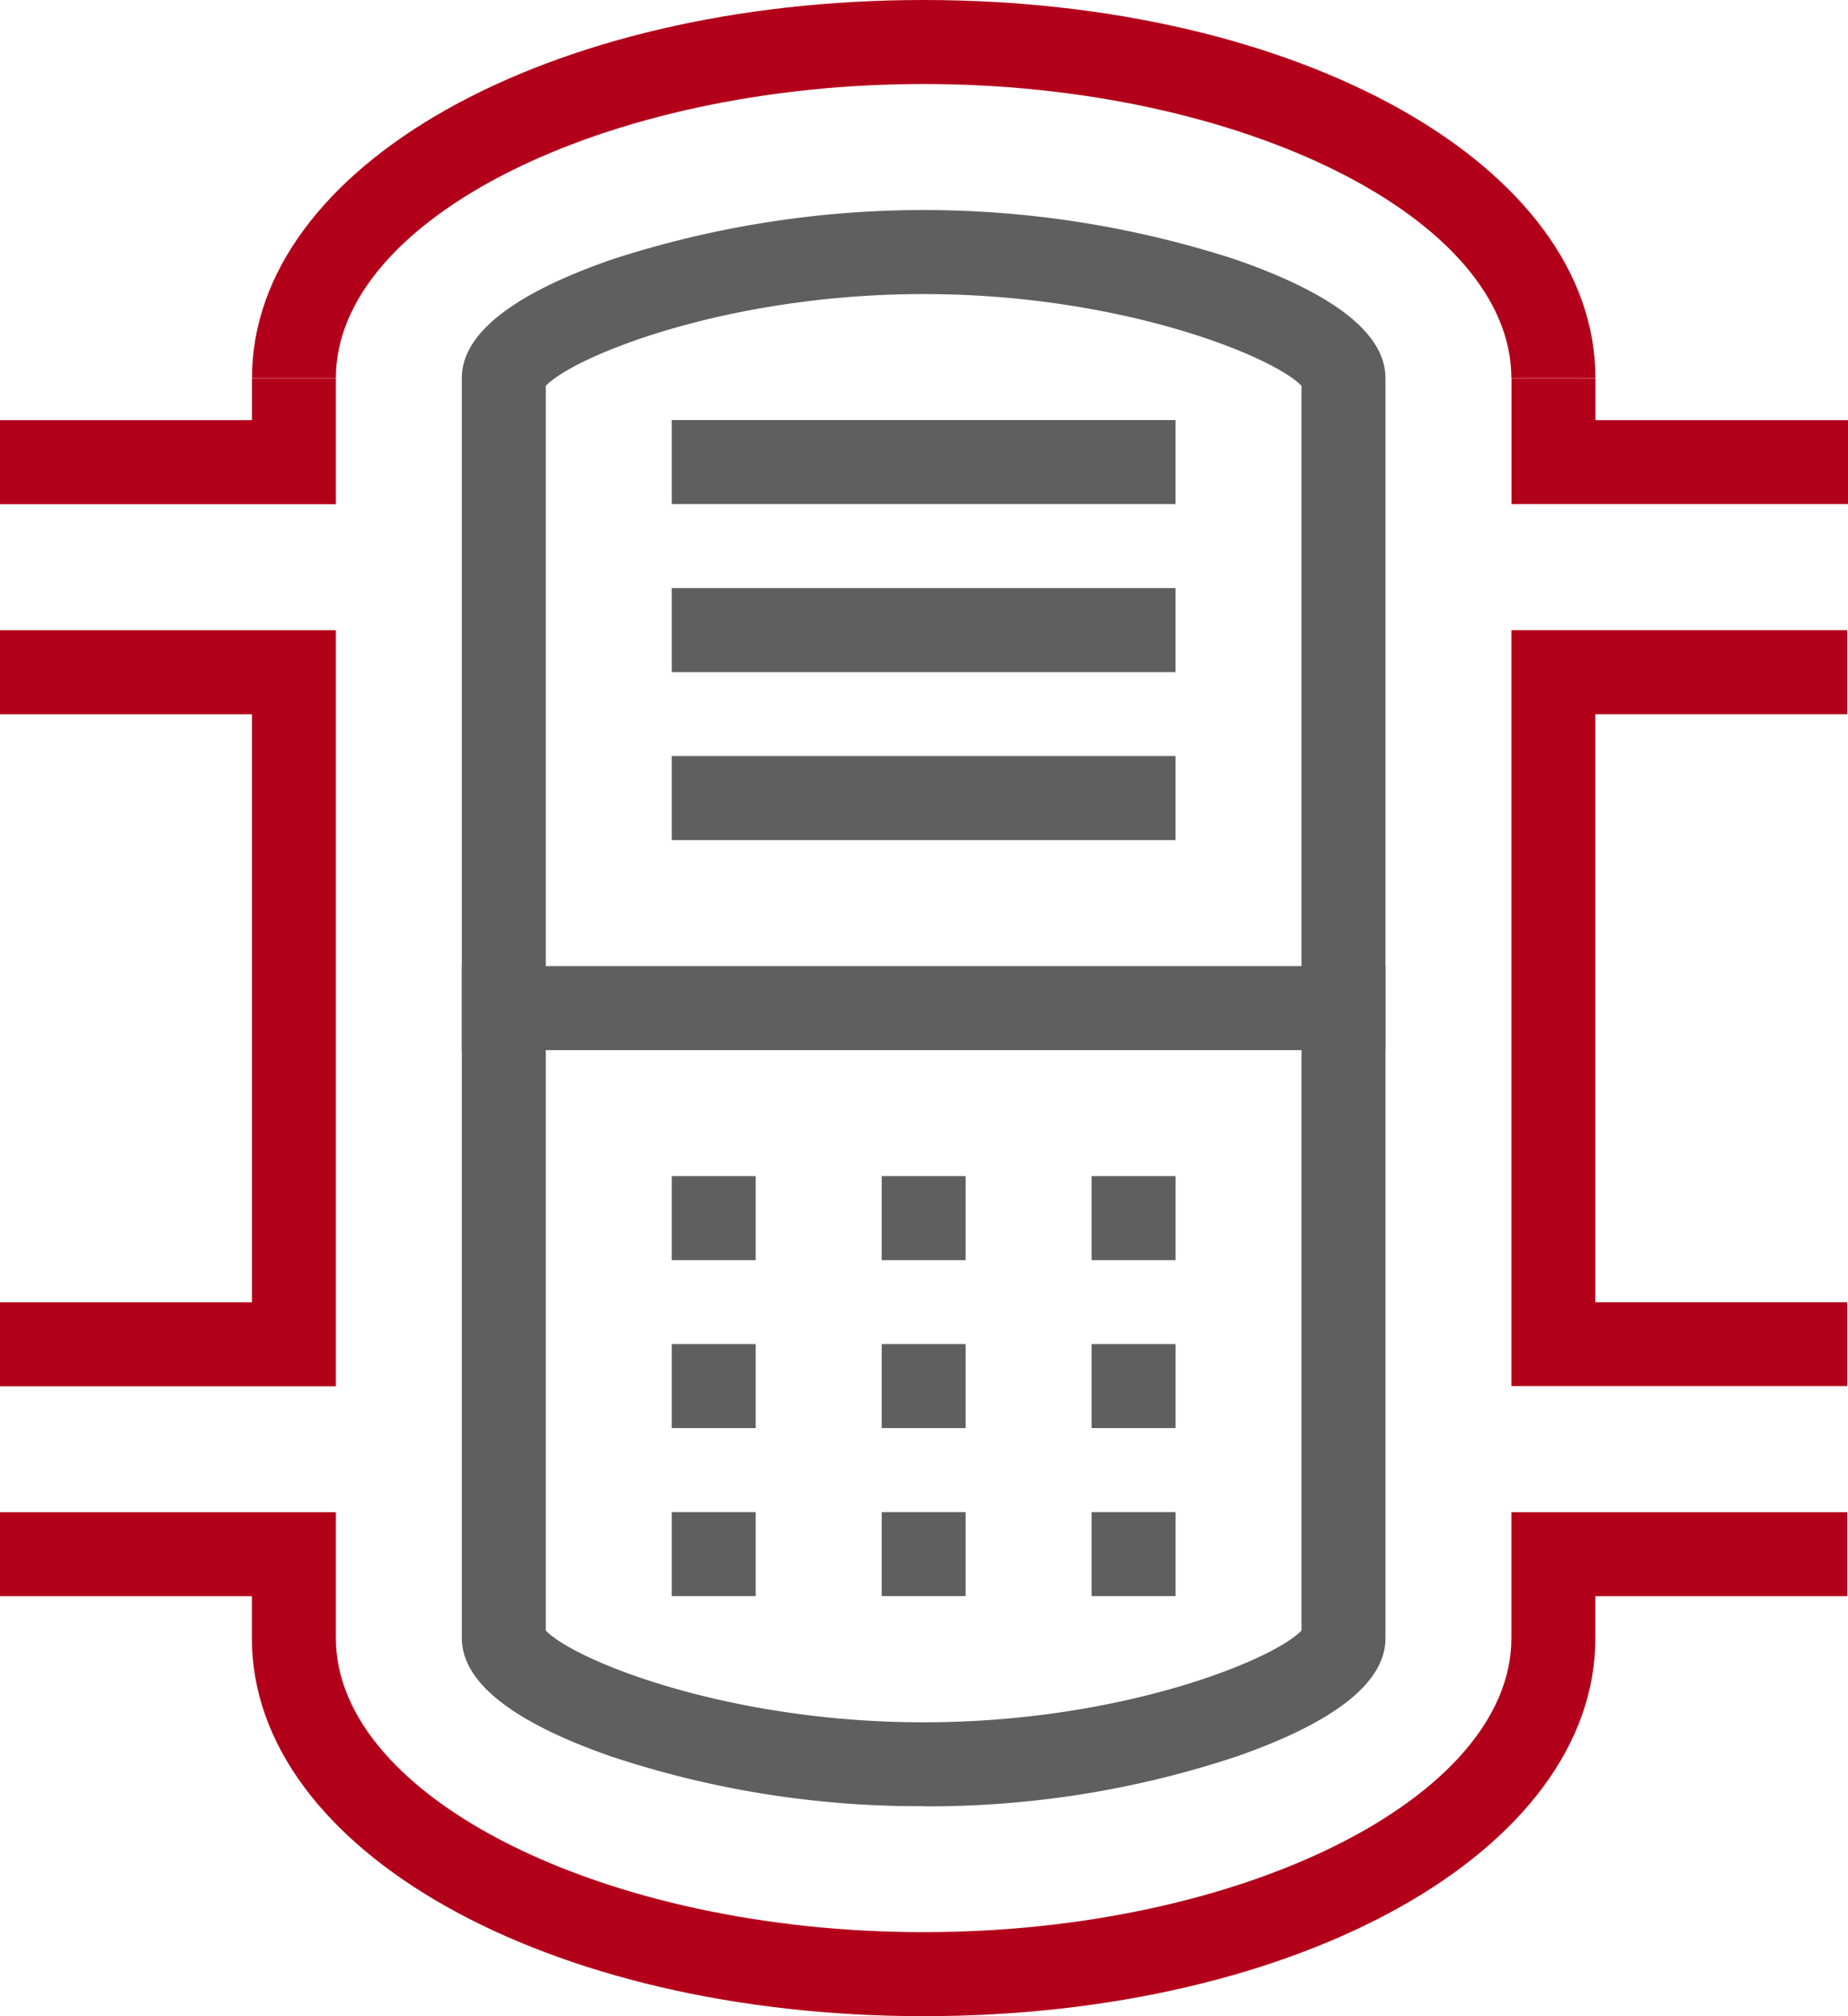
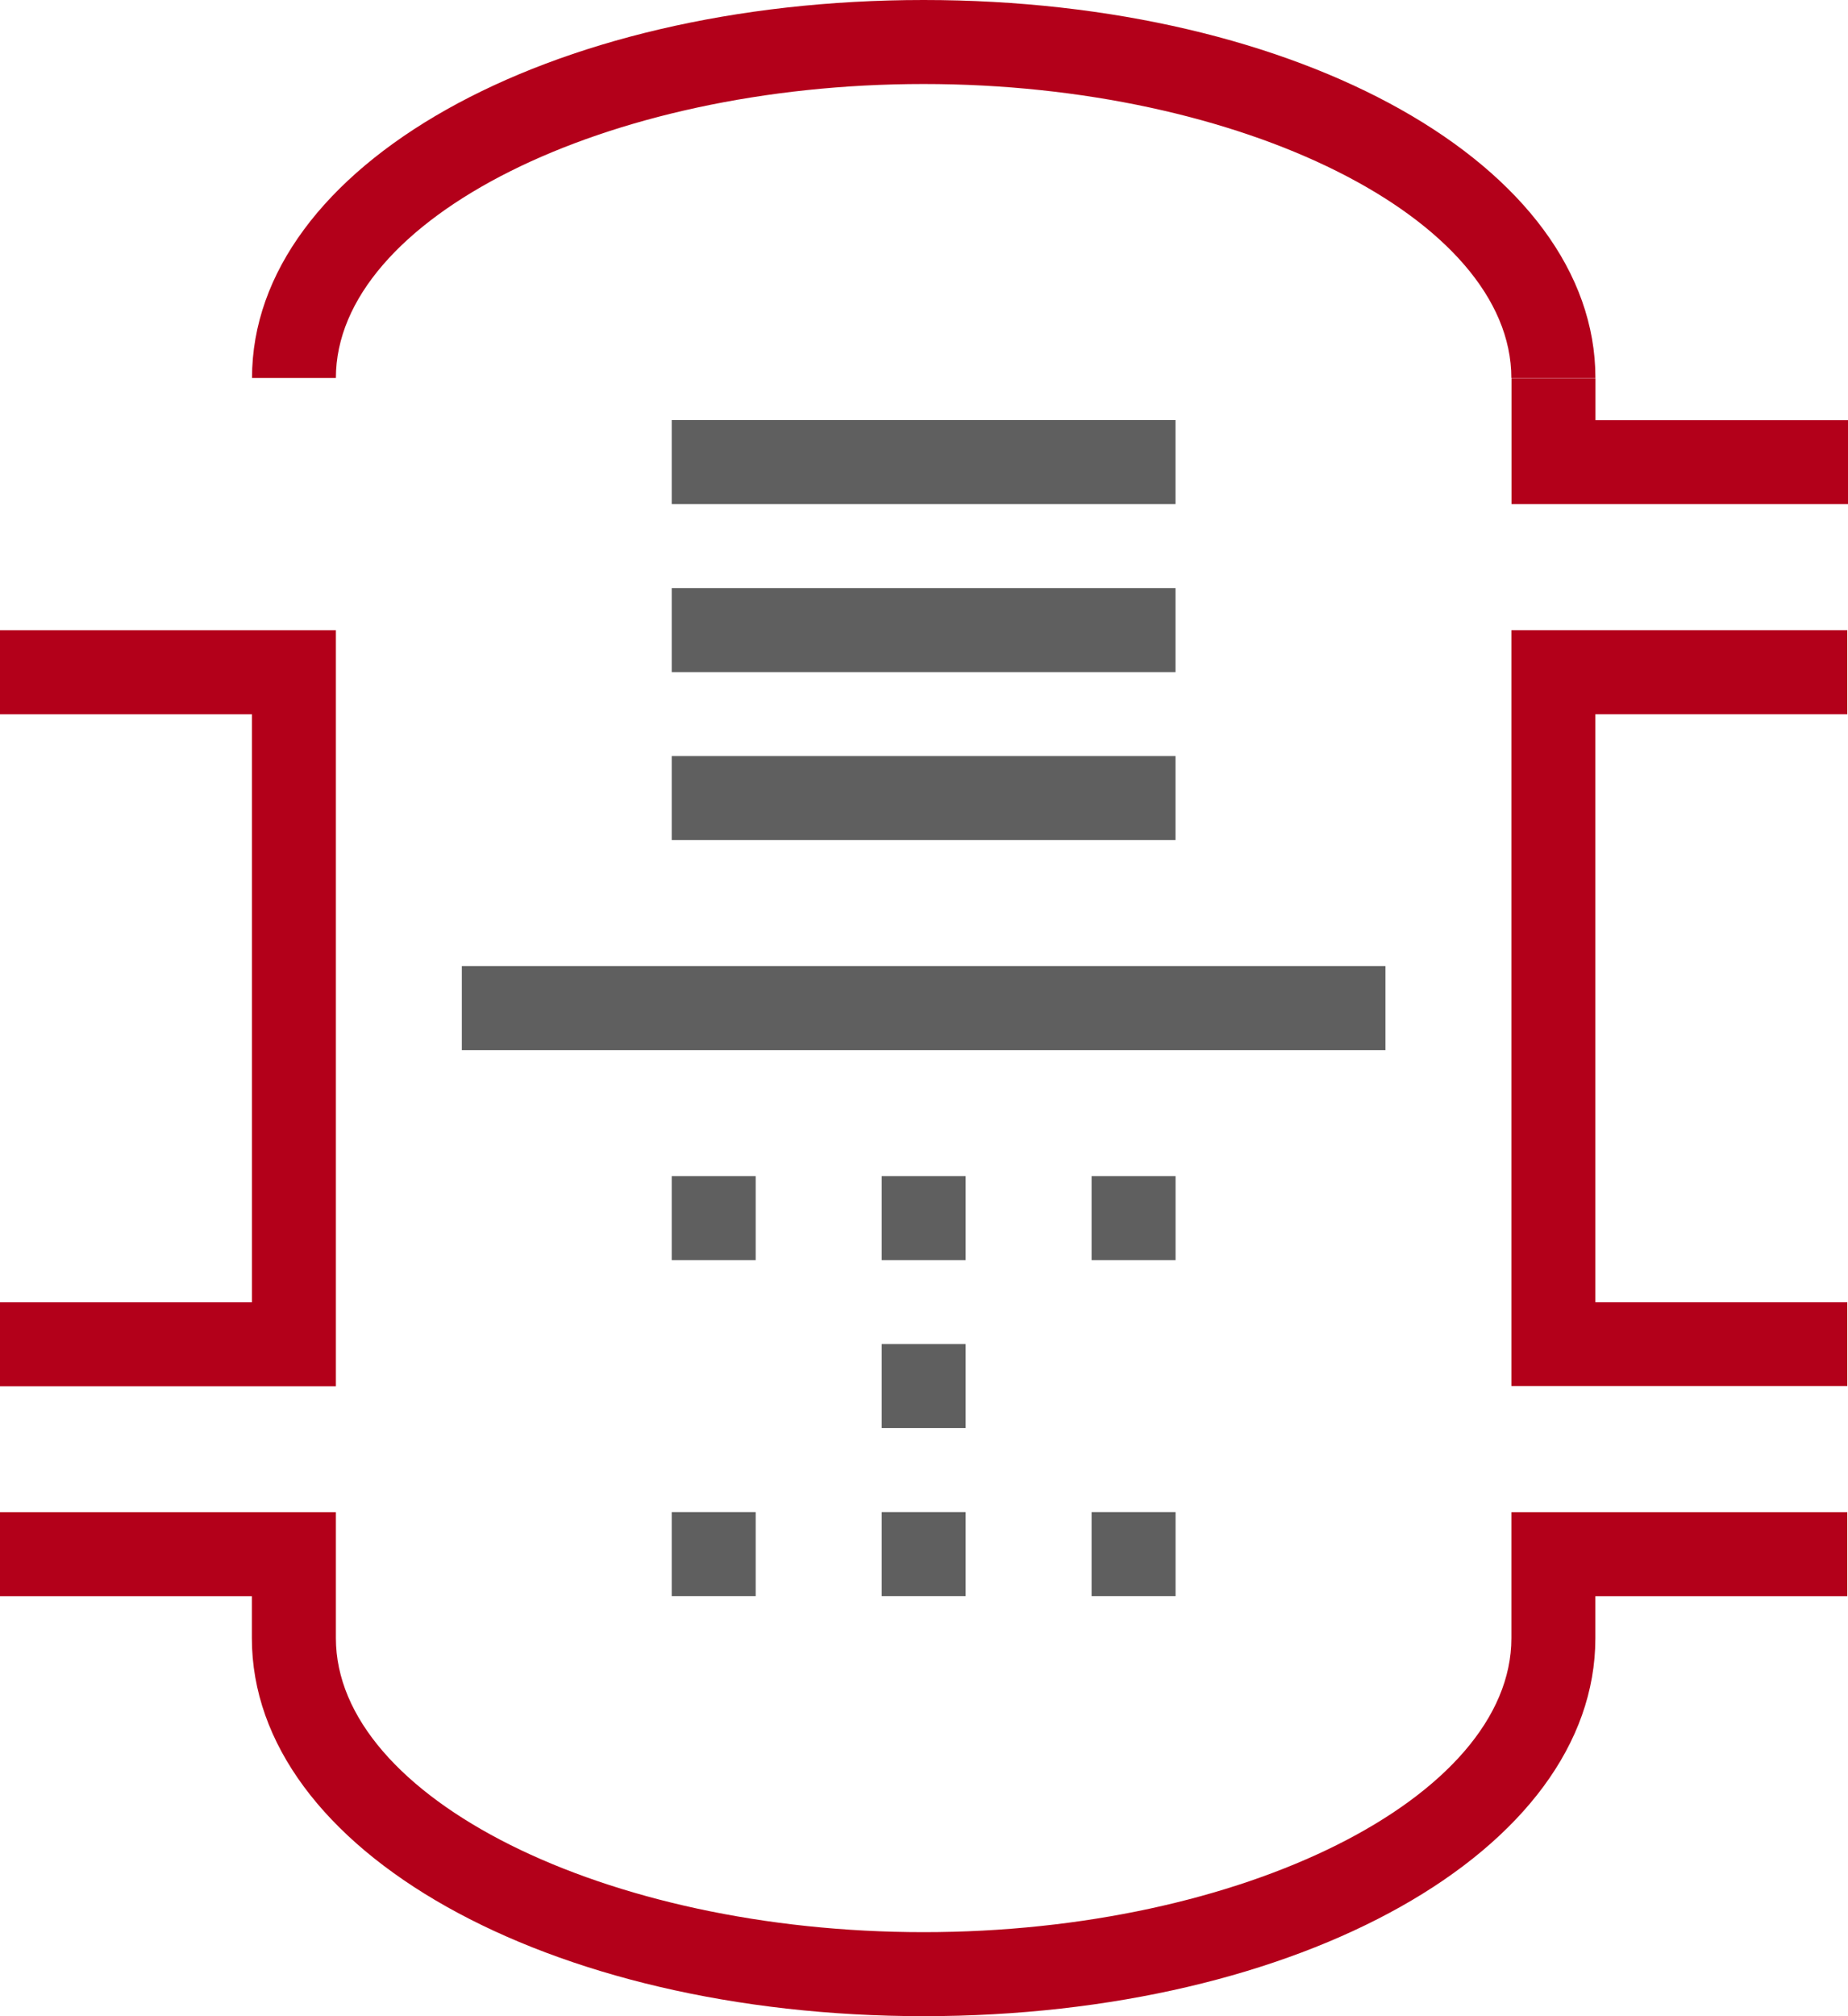
<svg xmlns="http://www.w3.org/2000/svg" width="36.246" height="39.526" viewBox="0 0 36.246 39.526">
  <g id="그룹_21293" data-name="그룹 21293" transform="translate(915 6555)">
    <g id="그룹_21294" data-name="그룹 21294" transform="translate(-915 -6555)">
      <rect id="사각형_31734" data-name="사각형 31734" width="18.116" height="1.647" transform="translate(9.058 18.94)" fill="#5f5f5f" />
      <rect id="사각형_31735" data-name="사각형 31735" width="9.881" height="1.647" transform="translate(13.175 8.235)" fill="#5f5f5f" />
      <rect id="사각형_31736" data-name="사각형 31736" width="9.881" height="1.647" transform="translate(13.175 11.529)" fill="#5f5f5f" />
      <rect id="사각형_31737" data-name="사각형 31737" width="9.881" height="1.647" transform="translate(13.175 14.822)" fill="#5f5f5f" />
      <rect id="사각형_31738" data-name="사각형 31738" width="1.647" height="1.647" transform="translate(13.175 23.057)" fill="#5f5f5f" />
      <rect id="사각형_31739" data-name="사각형 31739" width="1.647" height="1.647" transform="translate(17.293 23.057)" fill="#5f5f5f" />
-       <rect id="사각형_31740" data-name="사각형 31740" width="1.647" height="1.647" transform="translate(13.175 26.35)" fill="#5f5f5f" />
      <rect id="사각형_31741" data-name="사각형 31741" width="1.647" height="1.647" transform="translate(17.293 26.35)" fill="#5f5f5f" />
      <rect id="사각형_31742" data-name="사각형 31742" width="1.647" height="1.647" transform="translate(21.41 23.057)" fill="#5f5f5f" />
-       <rect id="사각형_31743" data-name="사각형 31743" width="1.647" height="1.647" transform="translate(21.41 26.35)" fill="#5f5f5f" />
      <rect id="사각형_31744" data-name="사각형 31744" width="1.647" height="1.647" transform="translate(13.175 29.644)" fill="#5f5f5f" />
      <rect id="사각형_31745" data-name="사각형 31745" width="1.647" height="1.647" transform="translate(17.293 29.644)" fill="#5f5f5f" />
      <rect id="사각형_31746" data-name="사각형 31746" width="1.647" height="1.647" transform="translate(21.41 29.644)" fill="#5f5f5f" />
-       <path id="패스_10970" data-name="패스 10970" d="M73.954,60.791a19.137,19.137,0,0,1-6.124-.973c-1.947-.677-2.934-1.46-2.934-2.324v-24.7c0-.863.987-1.645,2.934-2.322a19.774,19.774,0,0,1,12.248,0c1.947.677,2.934,1.46,2.934,2.324V57.5c0,.864-.987,1.645-2.934,2.322a19.149,19.149,0,0,1-6.124.972m-7.411-3.447c.539.572,3.532,1.8,7.411,1.8s6.869-1.226,7.411-1.8v-24.4c-.539-.572-3.532-1.8-7.411-1.8s-6.869,1.226-7.411,1.8Z" transform="translate(-55.838 -25.382)" fill="#5f5f5f" />
      <g id="그룹_21292" data-name="그룹 21292" transform="translate(0 0)">
        <path id="패스_10966" data-name="패스 10966" d="M218.977,103.319h-6.588V88.5h6.588v1.647h-4.941v11.528h4.941Z" transform="translate(-182.745 -76.145)" fill="#b3001a" />
        <path id="패스_10967" data-name="패스 10967" d="M0,88.5v1.647H4.941v11.528H0v1.647H6.588V88.5Z" transform="translate(0 -76.144)" fill="#b3001a" />
-         <path id="패스_10968" data-name="패스 10968" d="M4.941,53.1v.823H0v1.647H6.588V53.1Z" transform="translate(0 -45.686)" fill="#b3001a" />
        <path id="패스_10969" data-name="패스 10969" d="M218.991,55.568h-6.6V53.1h1.647v.823h4.955Z" transform="translate(-182.745 -45.686)" fill="#b3001a" />
        <path id="패스_10971" data-name="패스 10971" d="M61.749,7.411H60.1c0-3.125-5.279-5.764-11.528-5.764S37.045,4.287,37.045,7.411H35.4C35.4,3.255,41.185,0,48.573,0S61.749,3.255,61.749,7.411" transform="translate(-30.457)" fill="#b3001a" />
        <path id="패스_10972" data-name="패스 10972" d="M18.117,222.271c-7.388,0-13.176-3.255-13.176-7.411v-.823H0V212.39H6.589v2.47c0,3.125,5.279,5.764,11.528,5.764s11.528-2.64,11.528-5.764v-2.47h6.588v1.647H31.292v.823c0,4.156-5.787,7.411-13.175,7.411" transform="translate(-0.001 -182.745)" fill="#b3001a" />
      </g>
    </g>
  </g>
</svg>